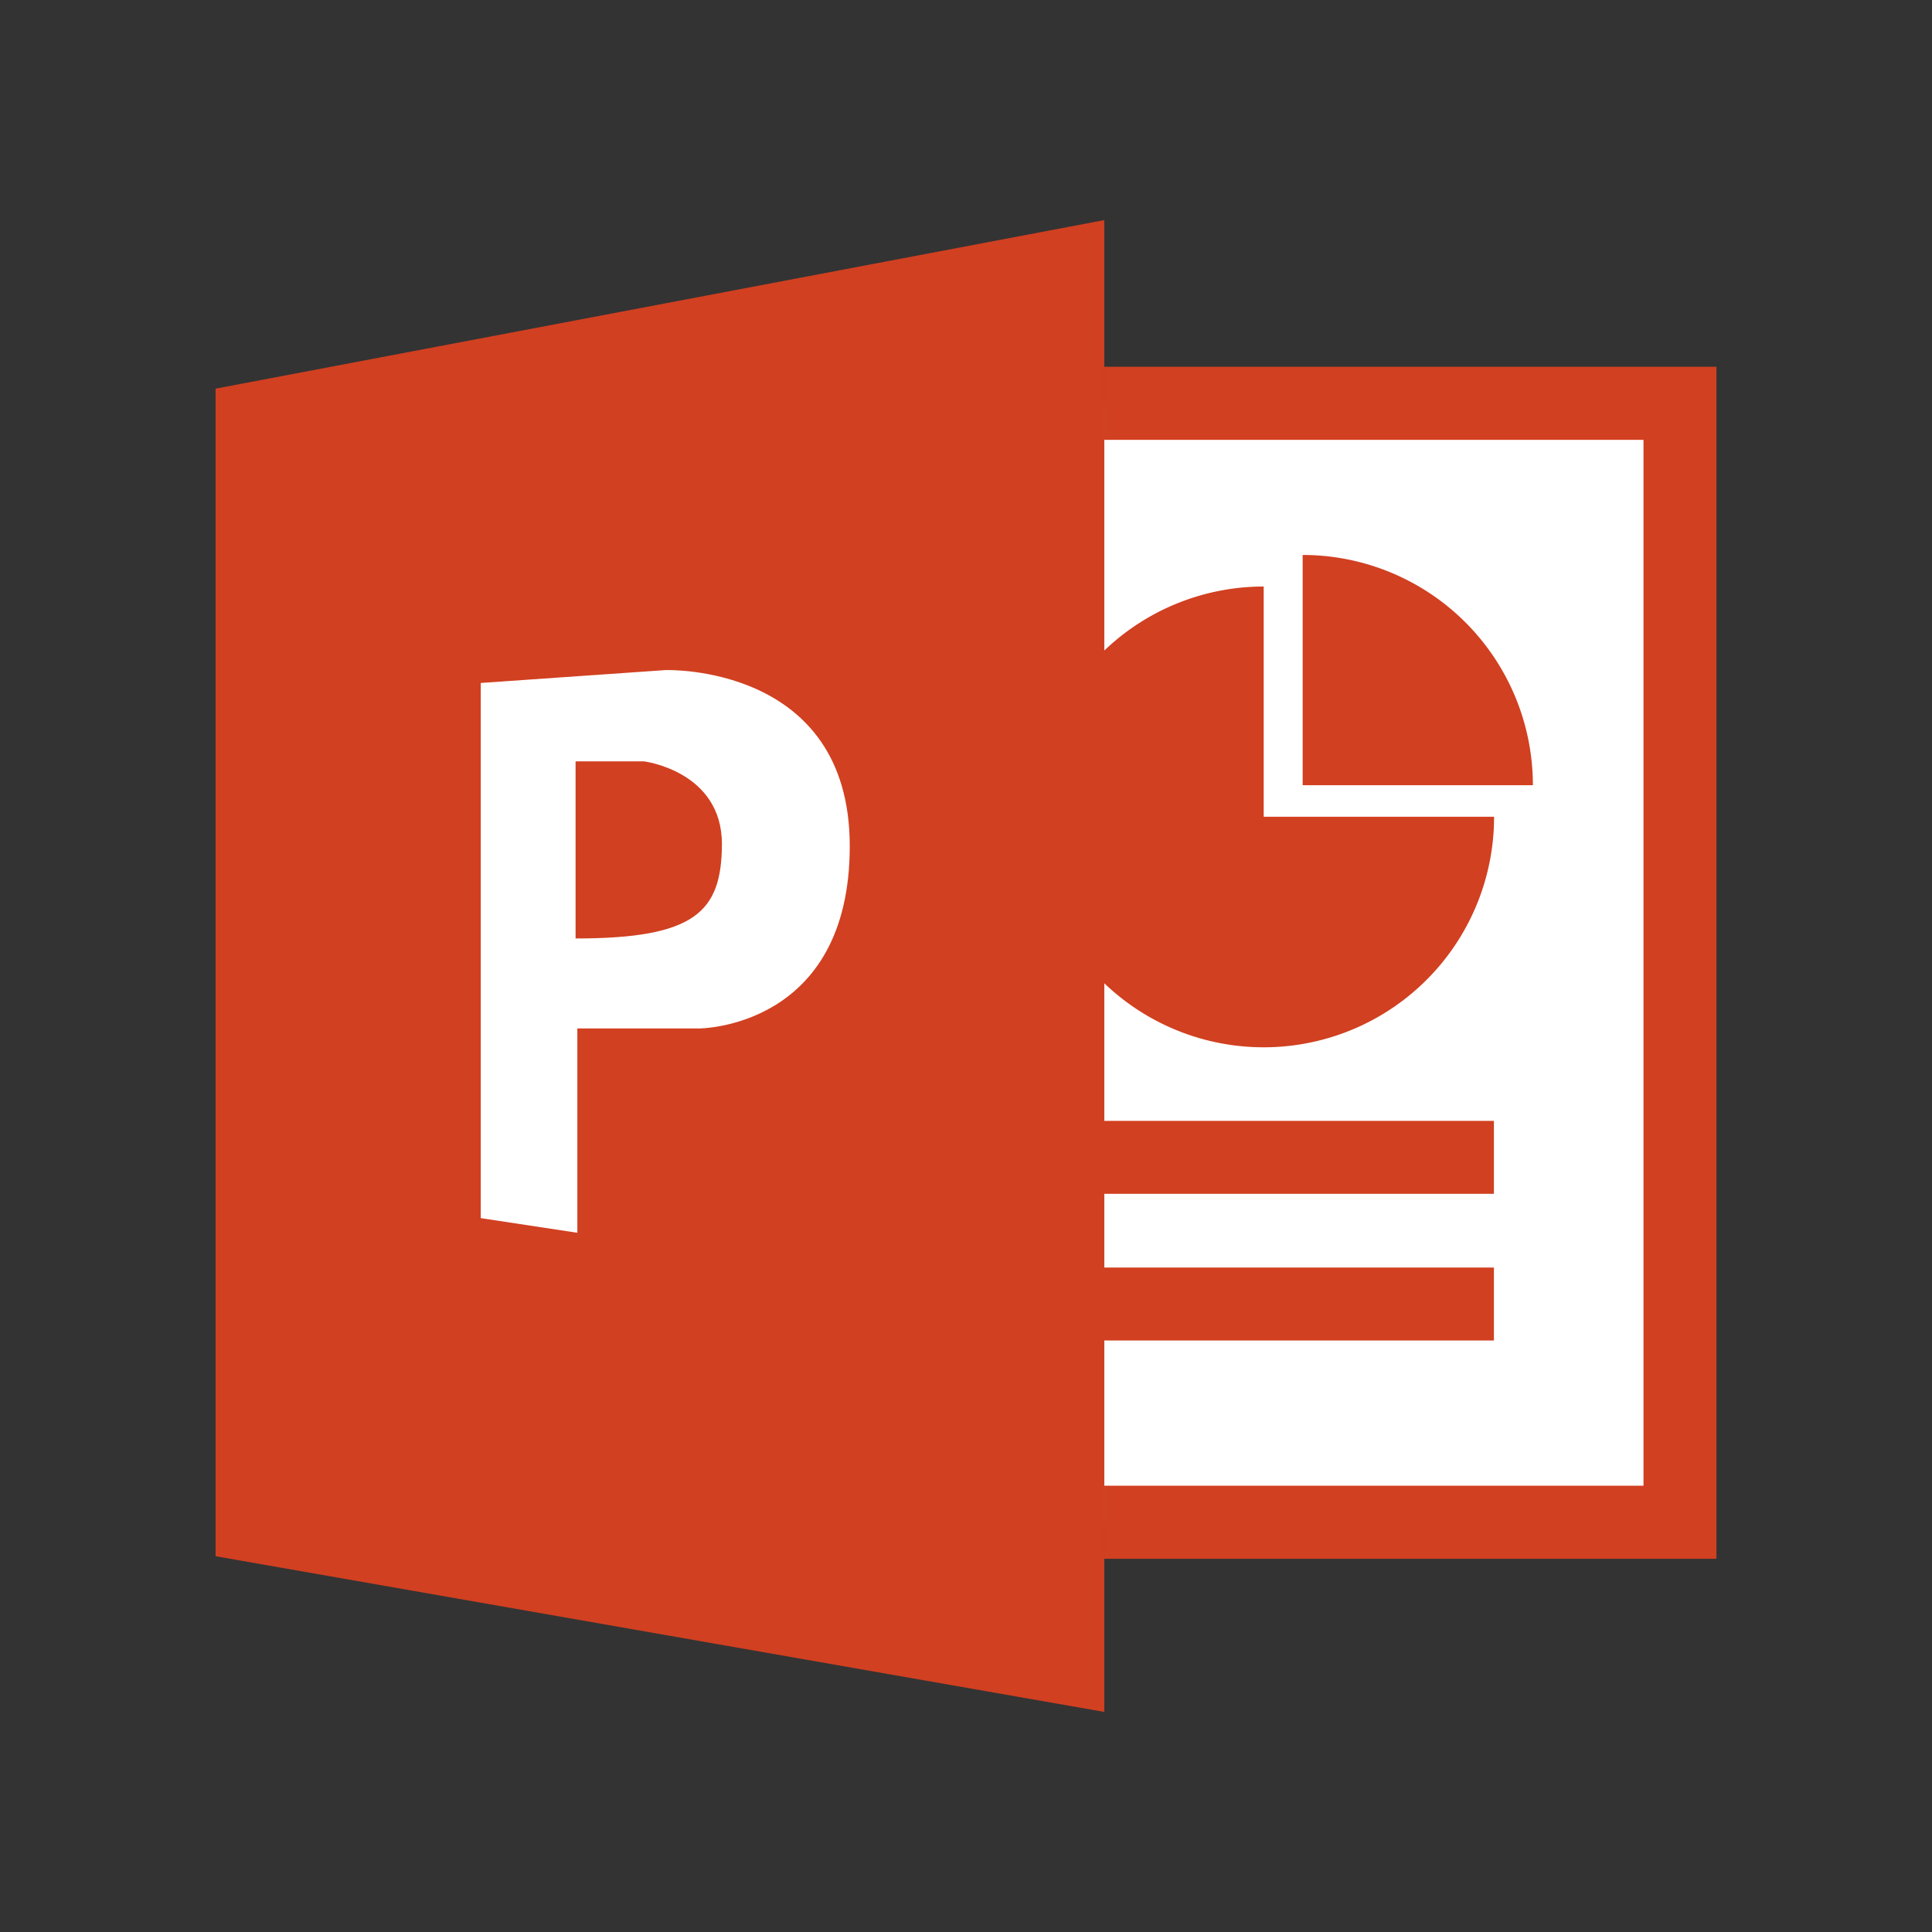
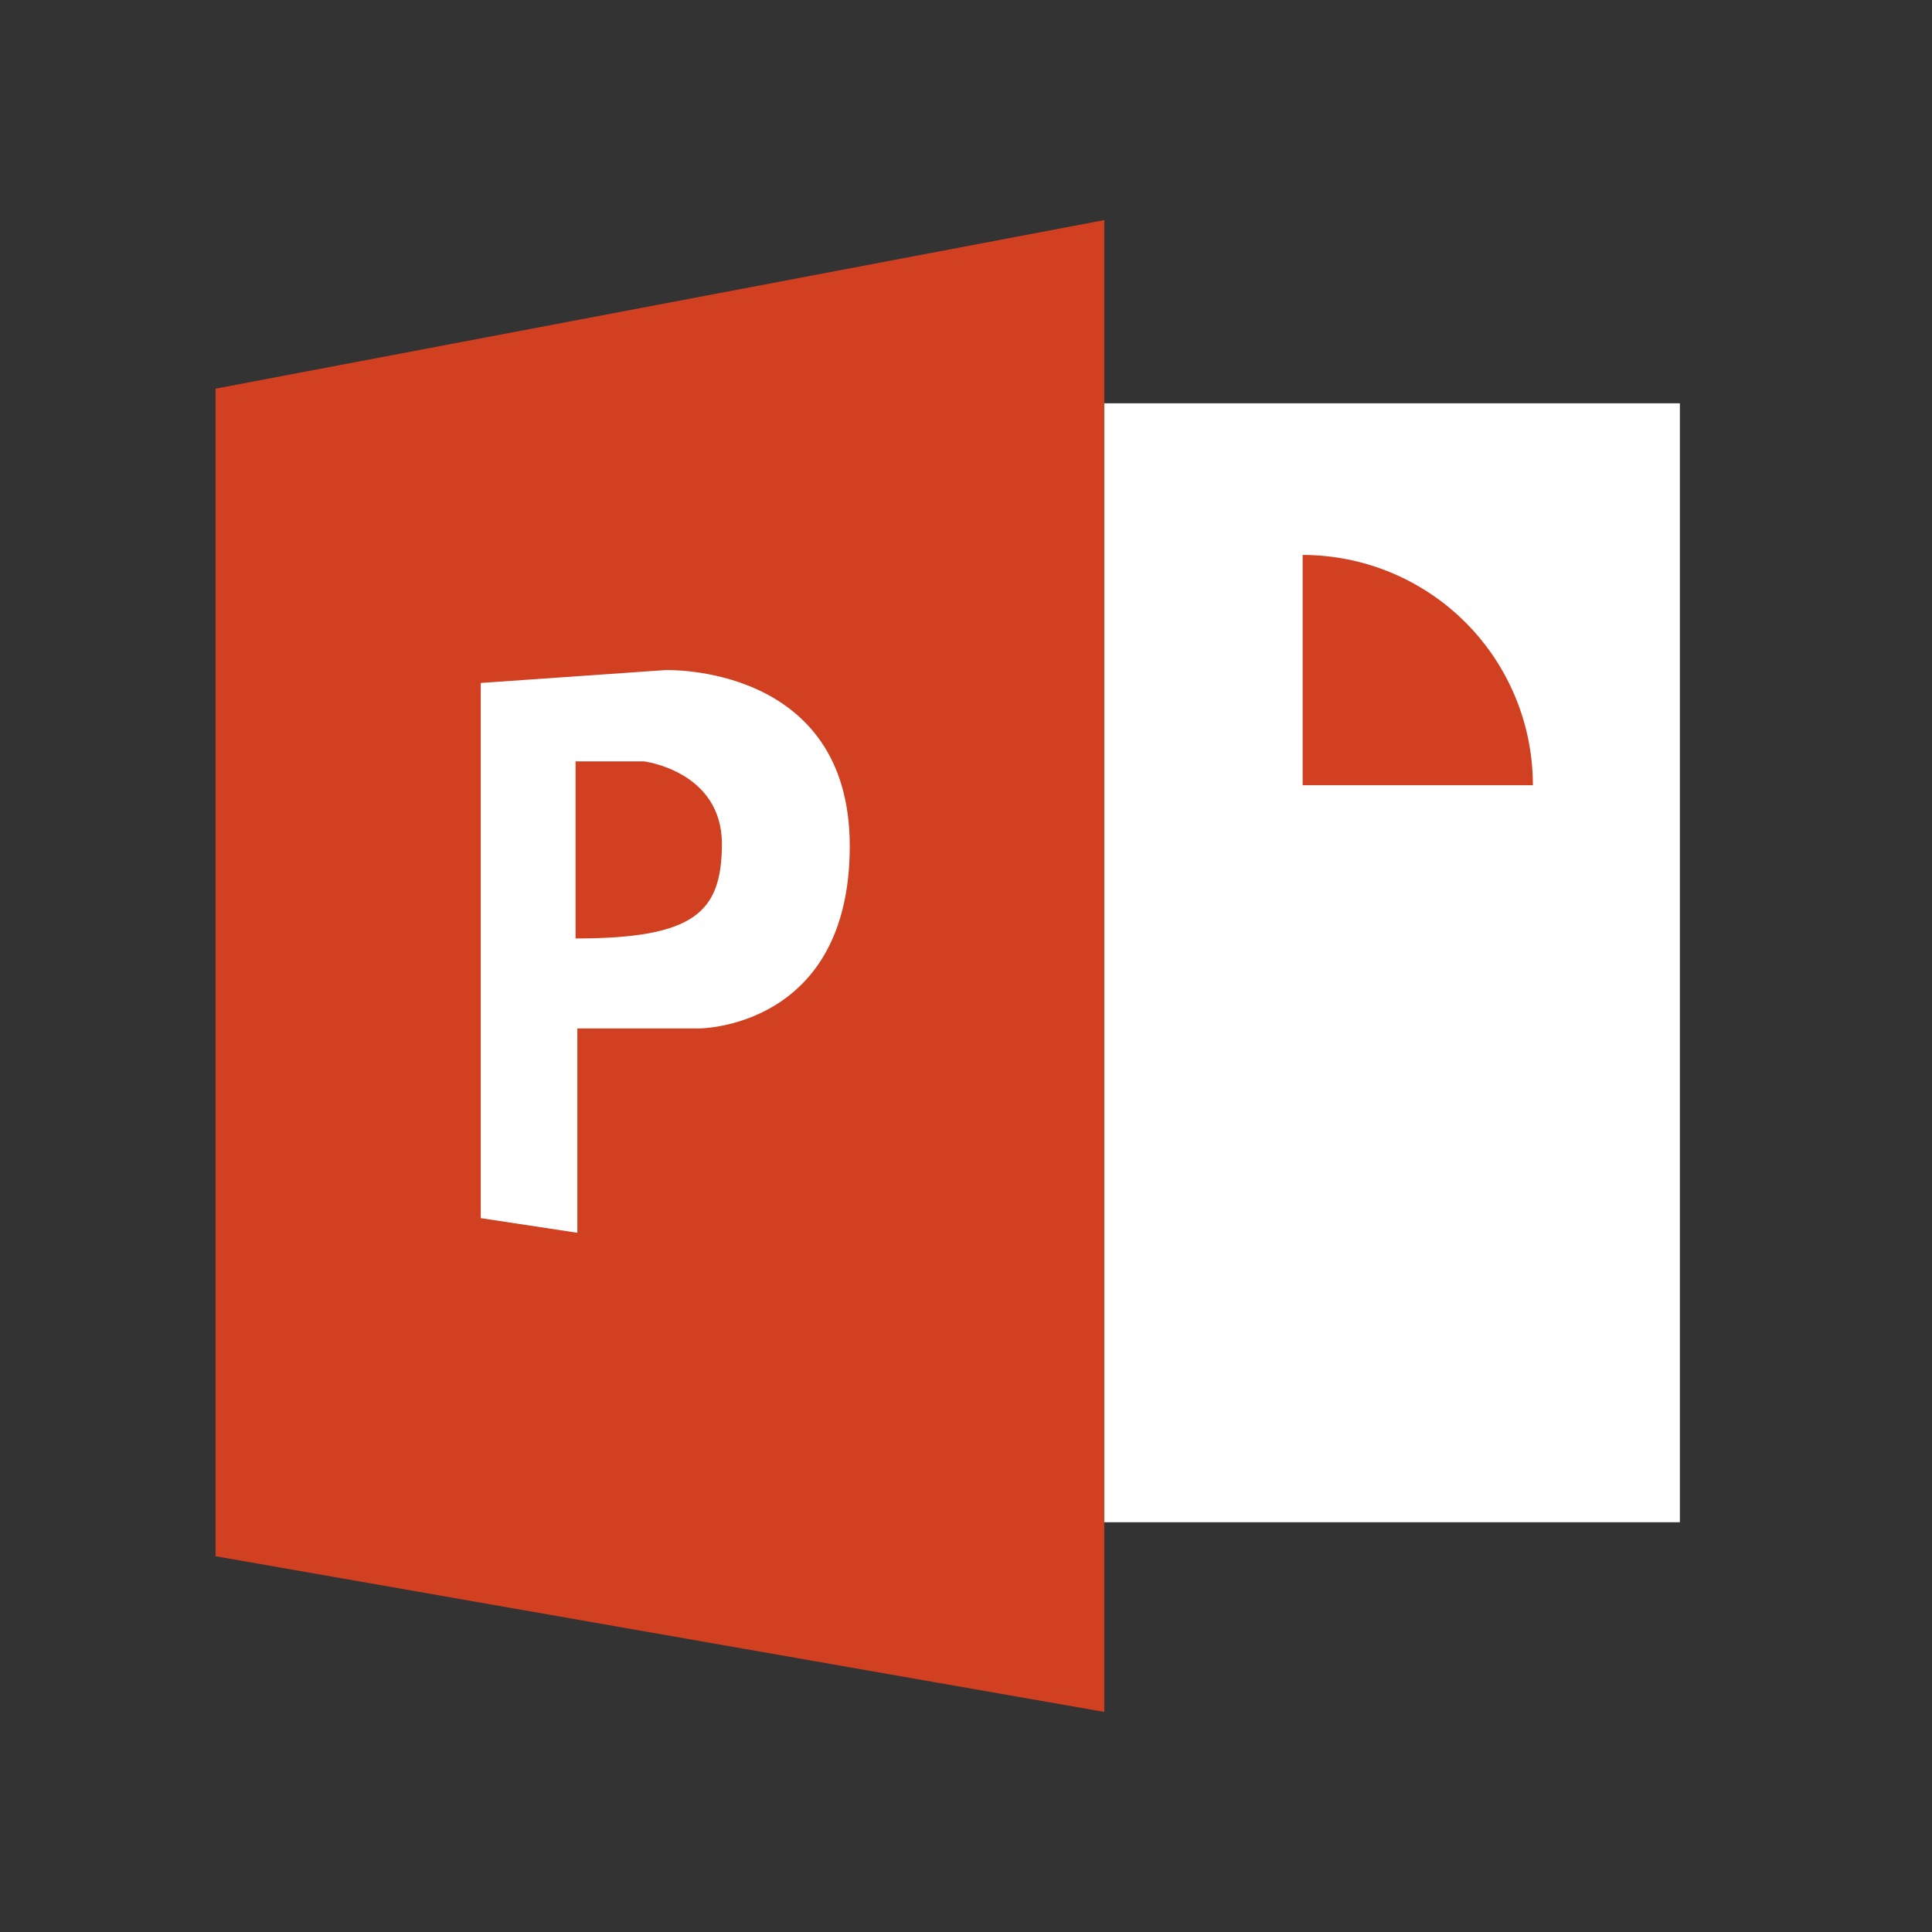
<svg xmlns="http://www.w3.org/2000/svg" id="图层_1" data-name="图层 1" viewBox="0 0 120 120">
  <rect x="0" y="0" width="120" height="120" fill="#333333" stroke="none" />
  <defs>
    <style>.cls-1{fill:#d14021;}.cls-2{fill:#fff;}</style>
  </defs>
  <title>未标题-4</title>
  <polygon class="cls-1" points="68.59 13.67 68.59 106.33 13.39 96.66 13.39 24.14 68.59 13.67" />
  <polyline class="cls-2" points="68.59 25.05 104.34 25.05 104.34 94.55 68.59 94.55" />
-   <polygon class="cls-1" points="106.61 96.82 68.59 96.82 68.59 92.28 102.08 92.28 102.08 27.32 68.59 27.32 68.59 22.78 106.61 22.78 106.61 96.82" />
-   <path class="cls-1" d="M78.49,36.43A14.31,14.31,0,1,0,92.8,50.73H78.49Z" />
  <path class="cls-1" d="M80.91,34.47v14.3h14.3A14.3,14.3,0,0,0,80.91,34.47Z" />
-   <rect class="cls-1" x="67.93" y="69.62" width="24.86" height="4.53" />
-   <rect class="cls-1" x="67.93" y="78.73" width="24.86" height="4.53" />
  <path class="cls-2" d="M41.34,41.62l-11.48.8V75.66l6,.91V63.88h7.56s9.36,0,9.36-11.33S41.34,41.62,41.34,41.62ZM35.75,58.29v-11H40s4.84.6,4.84,5.14C44.82,56.63,43.2,58.29,35.75,58.29Z" />
</svg>